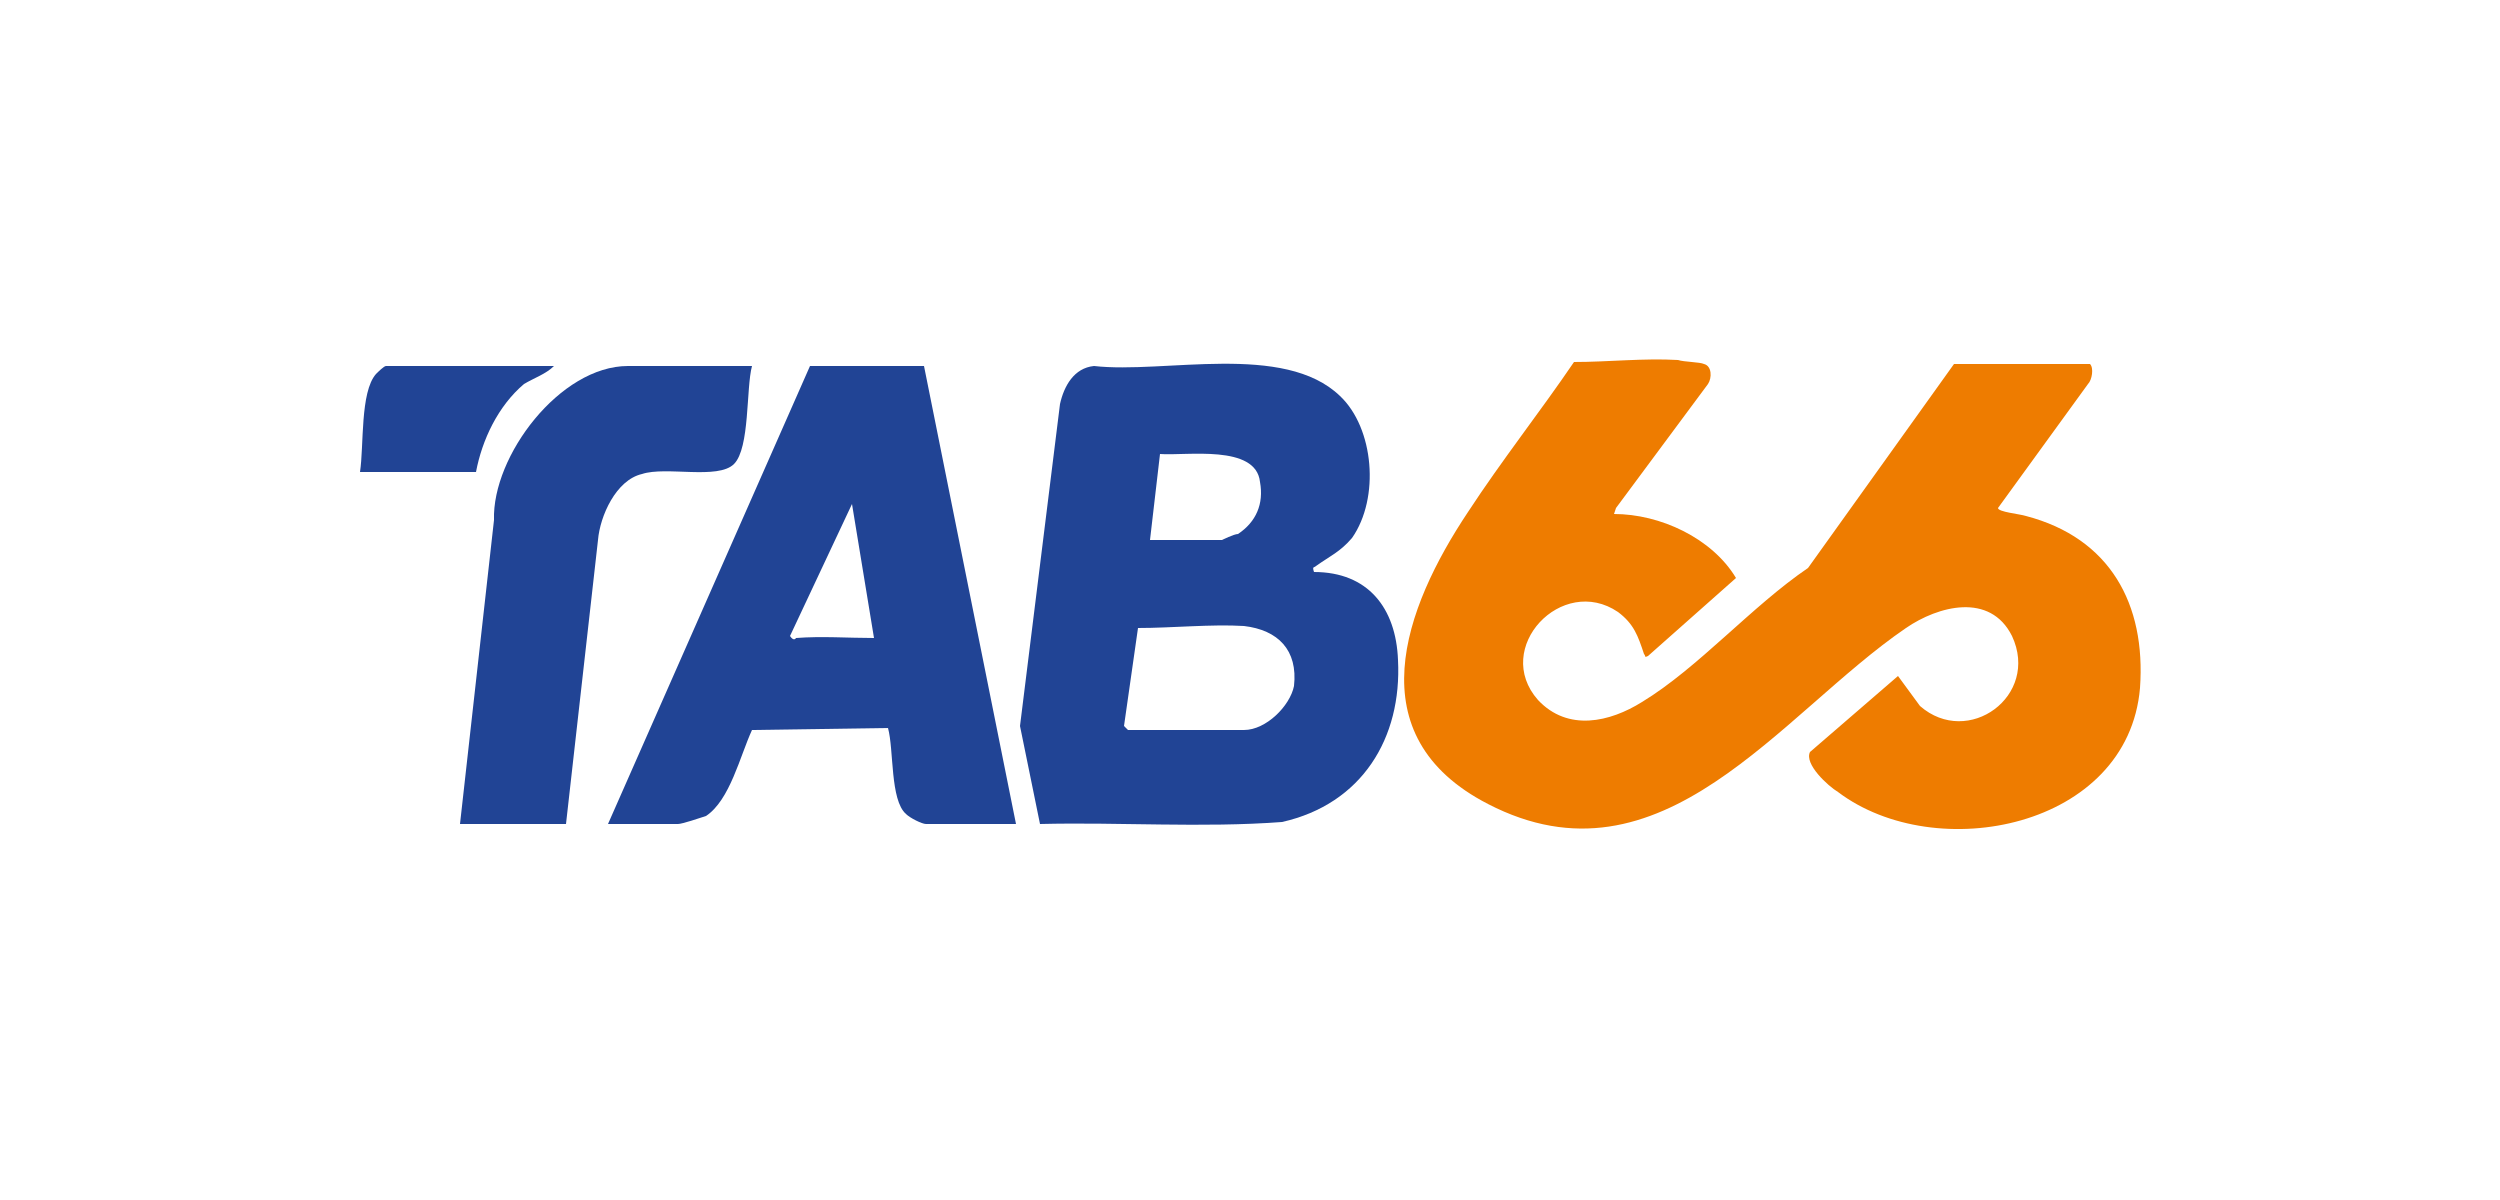
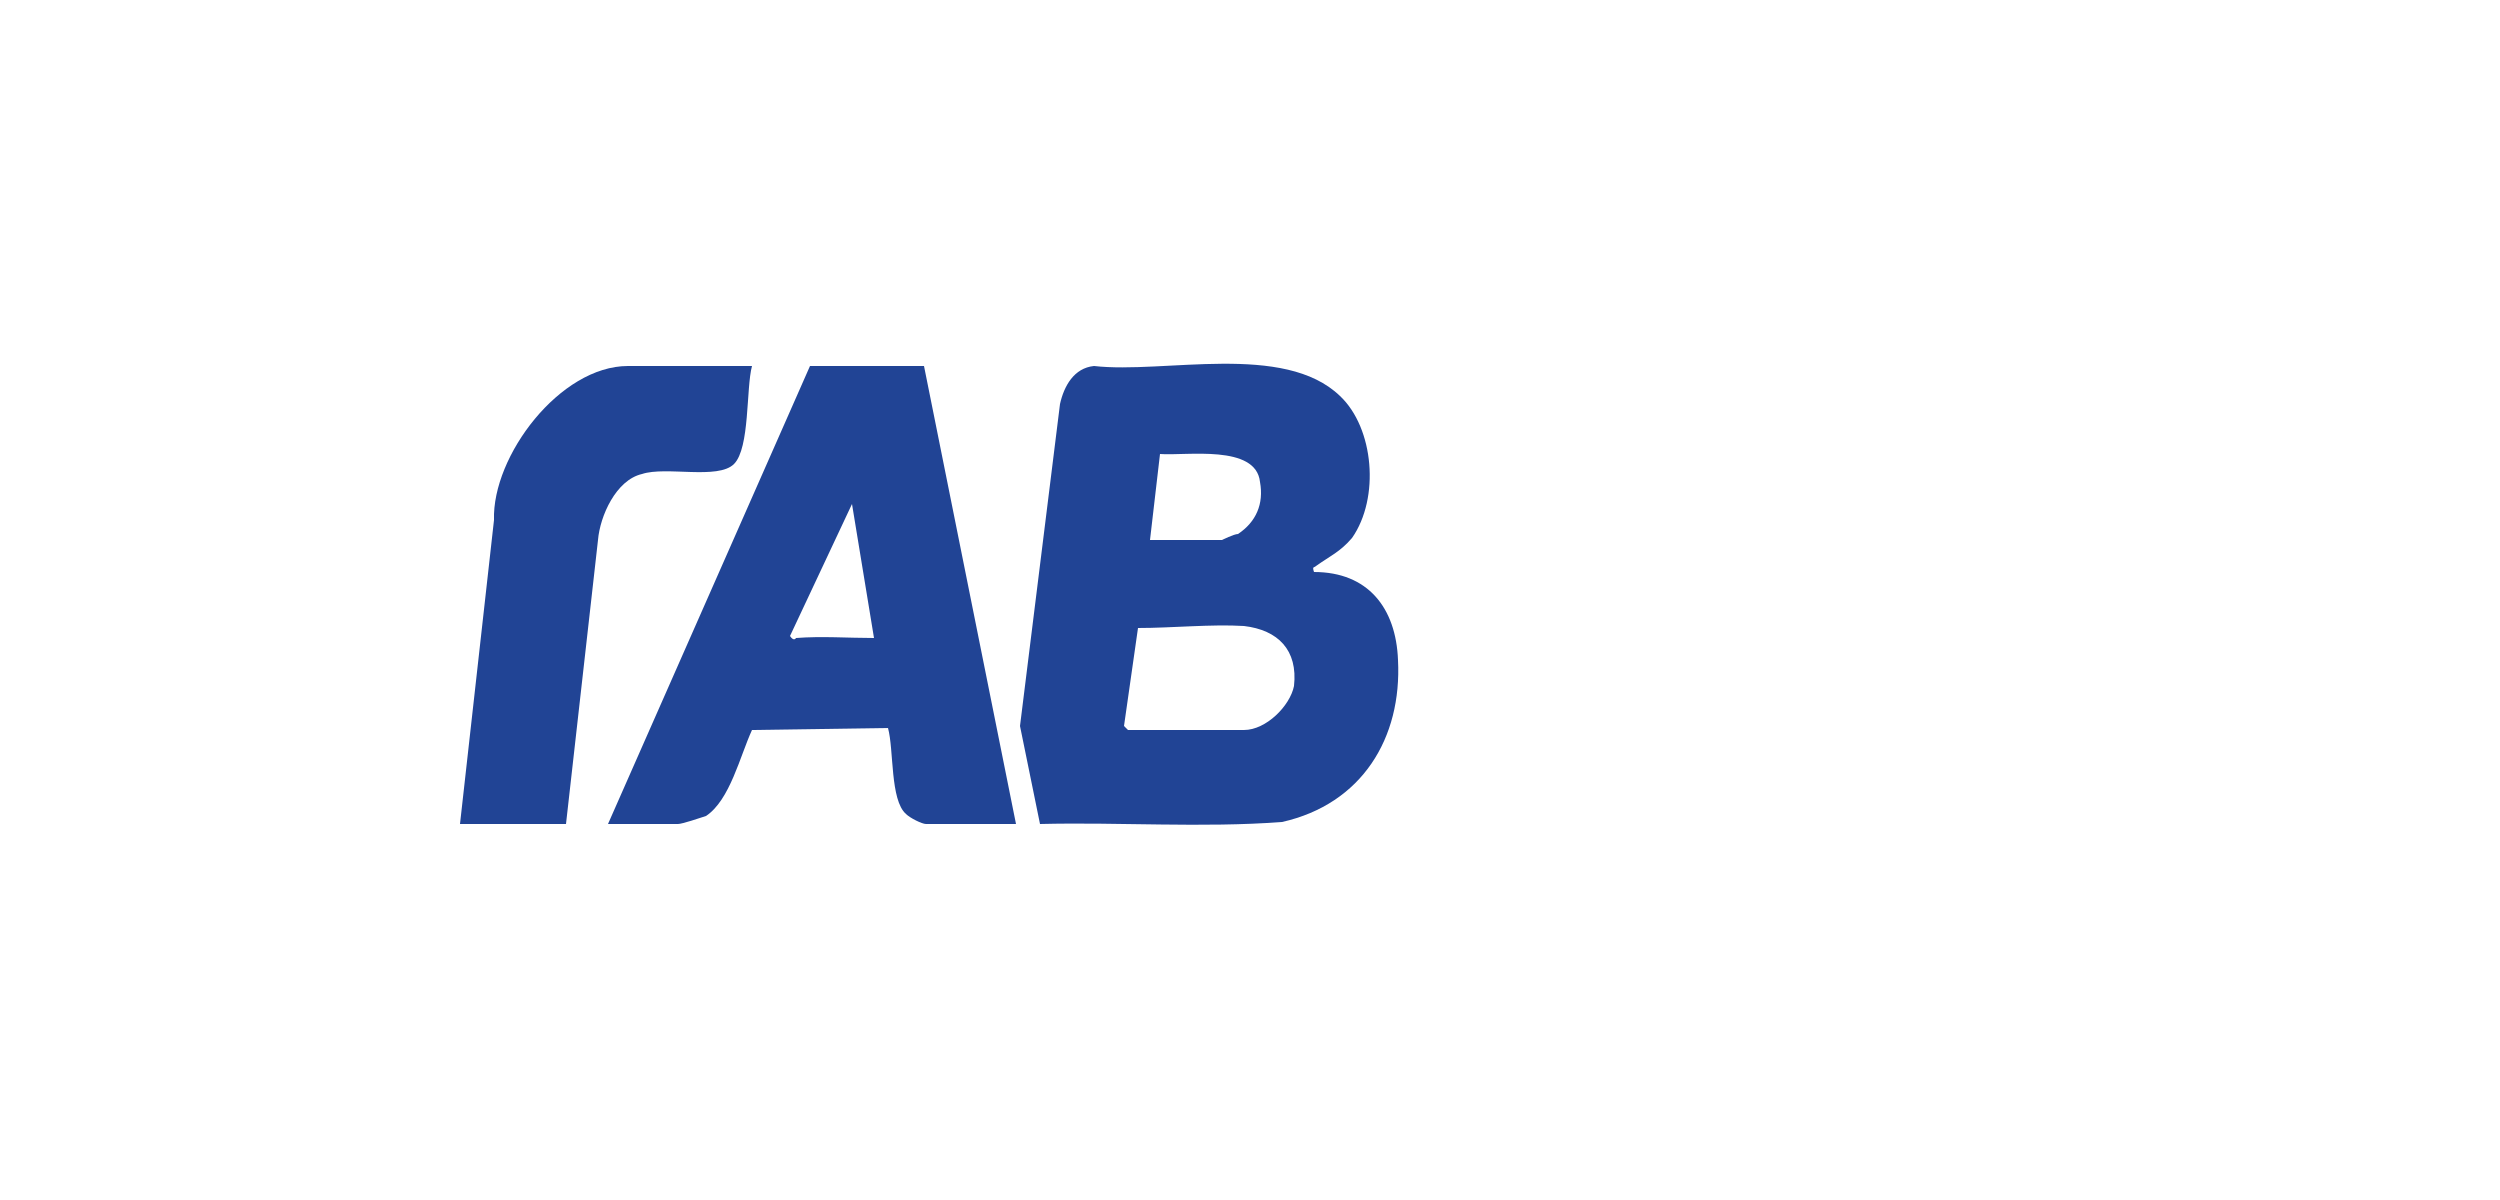
<svg xmlns="http://www.w3.org/2000/svg" version="1.2" viewBox="0 0 125 60" width="125" height="60">
  <title>tab66-corner</title>
  <style>
		.s0 { fill: #ee7c00 } 
		.s1 { fill: #214495 } 
	</style>
-   <path class="s0" d="m80.7 25.7c2.3 0 4.9 1.2 6.1 3.2l-4.4 3.9c-0.2 0.1-0.1 0-0.2-0.1-0.3-0.9-0.5-1.5-1.3-2.1-2.8-1.9-6.3 1.8-4 4.4 1.5 1.6 3.6 1.1 5.2 0.1 2.8-1.7 5.5-4.8 8.3-6.7l7.3-10.2h6.8c0.2 0.2 0.1 0.8-0.1 1l-4.5 6.2c0 0.2 1.1 0.3 1.4 0.4 4.2 1.1 6 4.4 5.7 8.6-0.6 7-10.2 8.9-15.1 5.2-0.5-0.3-1.7-1.4-1.4-2l4.4-3.8 1.1 1.5c2.4 2.1 6-0.5 4.6-3.5-1.1-2.2-3.7-1.5-5.3-0.4-6.3 4.3-12.2 13.3-20.9 8.8-6.6-3.4-4.2-9.8-1-14.6 1.7-2.6 3.6-5 5.3-7.5 1.7 0 3.5-0.2 5.2-0.1 0.3 0.1 1.1 0.1 1.3 0.2 0.4 0.1 0.4 0.7 0.2 1l-4.6 6.2-0.1 0.3z" />
  <path class="s1" d="m67 19.8c1.7 1.6 2 5.1 0.6 7.1-0.6 0.7-1.1 0.9-1.8 1.4-0.1 0.1-0.2 0-0.1 0.3 2.7 0 4.1 1.8 4.2 4.4 0.2 3.9-1.8 7.2-5.8 8.1-4 0.3-8.1 0-12.1 0.1l-1-4.9 2-16.1c0.2-0.9 0.7-1.8 1.7-1.9 3.5 0.4 9.5-1.2 12.3 1.5zm-9.5 7.2h3.6c0 0 0.6-0.3 0.8-0.3 0.9-0.6 1.3-1.5 1.1-2.6-0.2-1.9-3.7-1.3-5-1.4zm-1.1 9.5h5.8c1.1 0 2.3-1.2 2.5-2.2 0.2-1.8-0.8-2.8-2.5-3-1.6-0.1-3.6 0.1-5.3 0.1l-0.7 4.9z" />
  <path class="s1" d="m30.4 41.2l10.1-22.9h5.7l4.6 22.9h-4.5c-0.2 0-0.8-0.3-1-0.5-0.8-0.7-0.6-3.2-0.9-4.3l-6.8 0.1c-0.6 1.3-1.1 3.5-2.3 4.3-0.3 0.1-1.2 0.4-1.4 0.4zm9.4-9.3c1.3-0.1 2.6 0 3.9 0l-1.1-6.7-3.1 6.6c0.2 0.3 0.3 0.1 0.3 0.1z" />
  <path class="s1" d="m37.6 18.3c-0.3 1.1-0.1 4.1-0.9 4.9-0.8 0.8-3.4 0.1-4.6 0.5-1.3 0.3-2.1 2.1-2.2 3.3l-1.6 14.2h-5.3l1.7-15.2c-0.1-3.2 3.3-7.7 6.7-7.7h6.2z" />
-   <path class="s1" d="m27.7 18.3c-0.4 0.4-1 0.6-1.5 0.9-1.3 1.1-2.1 2.8-2.4 4.4h-5.8c0.2-1.3 0-4 0.8-4.9 0.1-0.1 0.4-0.4 0.5-0.4z" />
</svg>